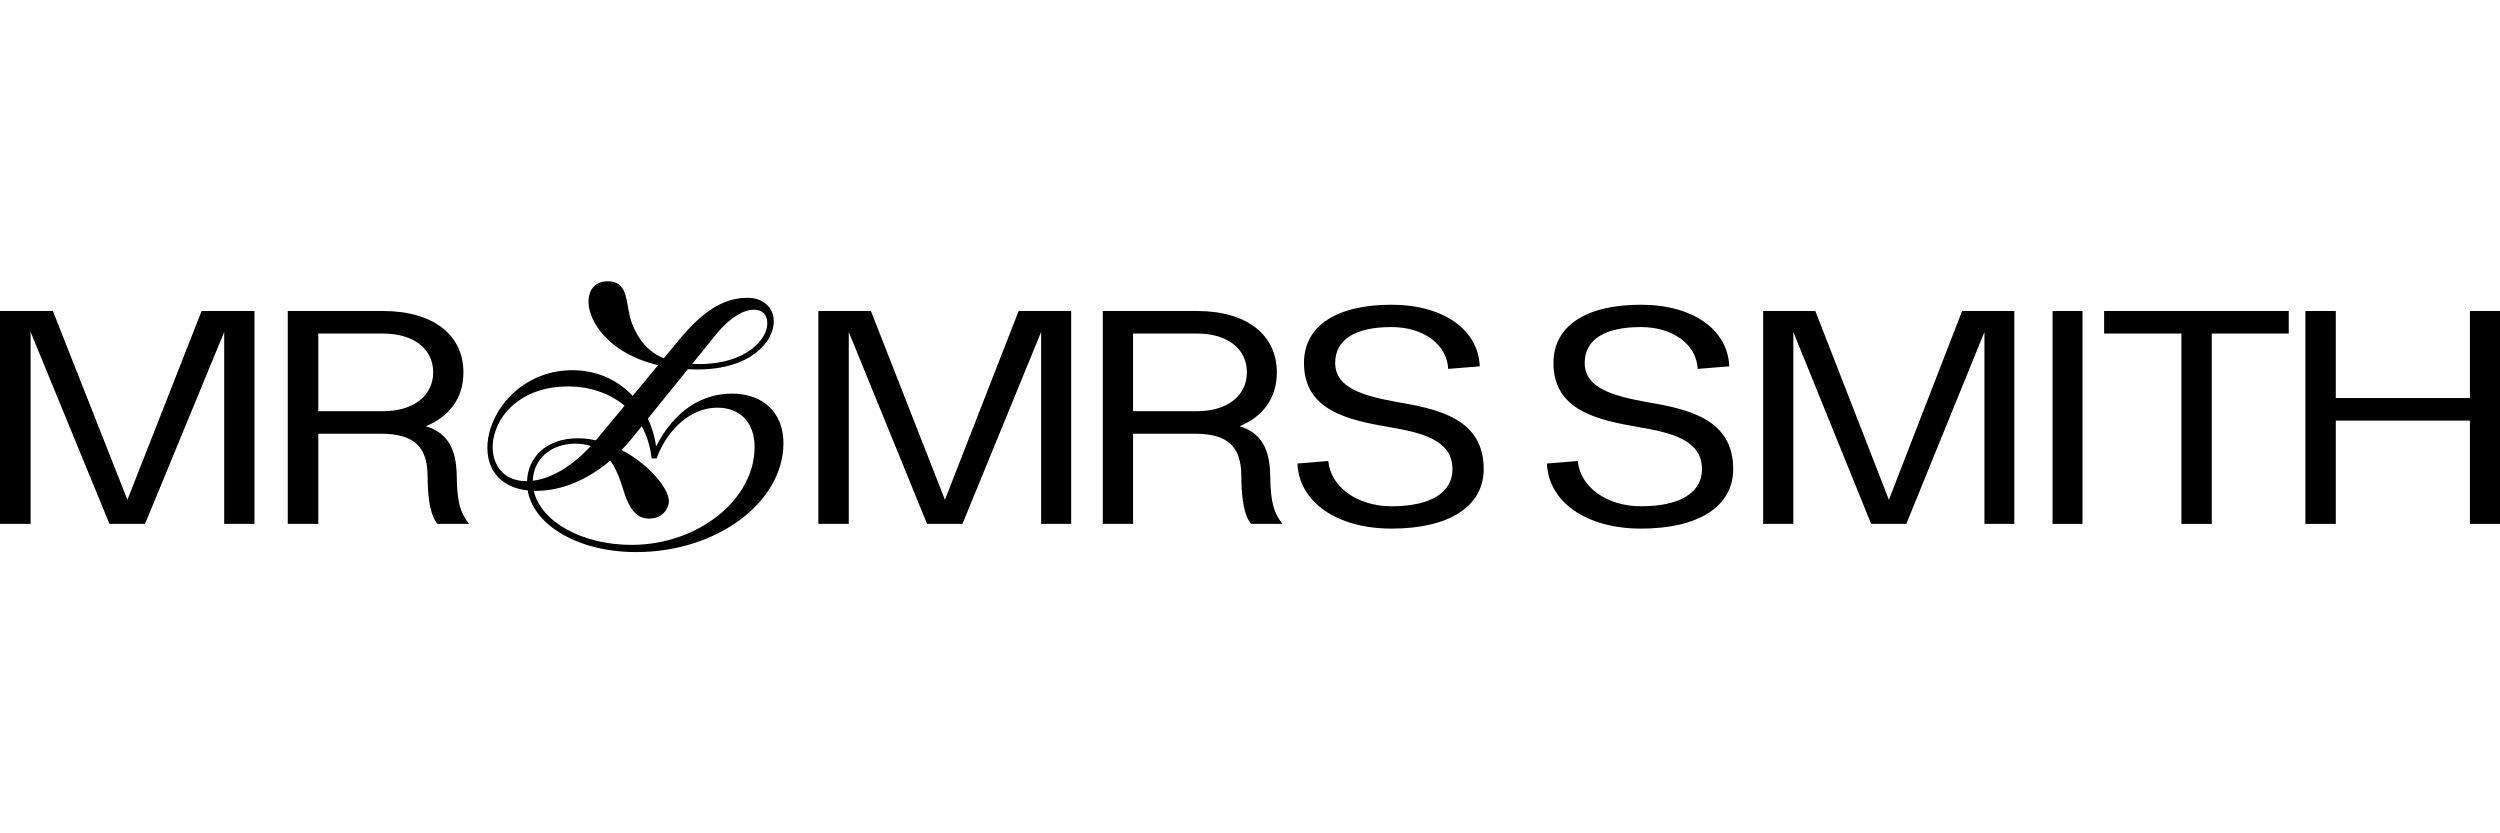
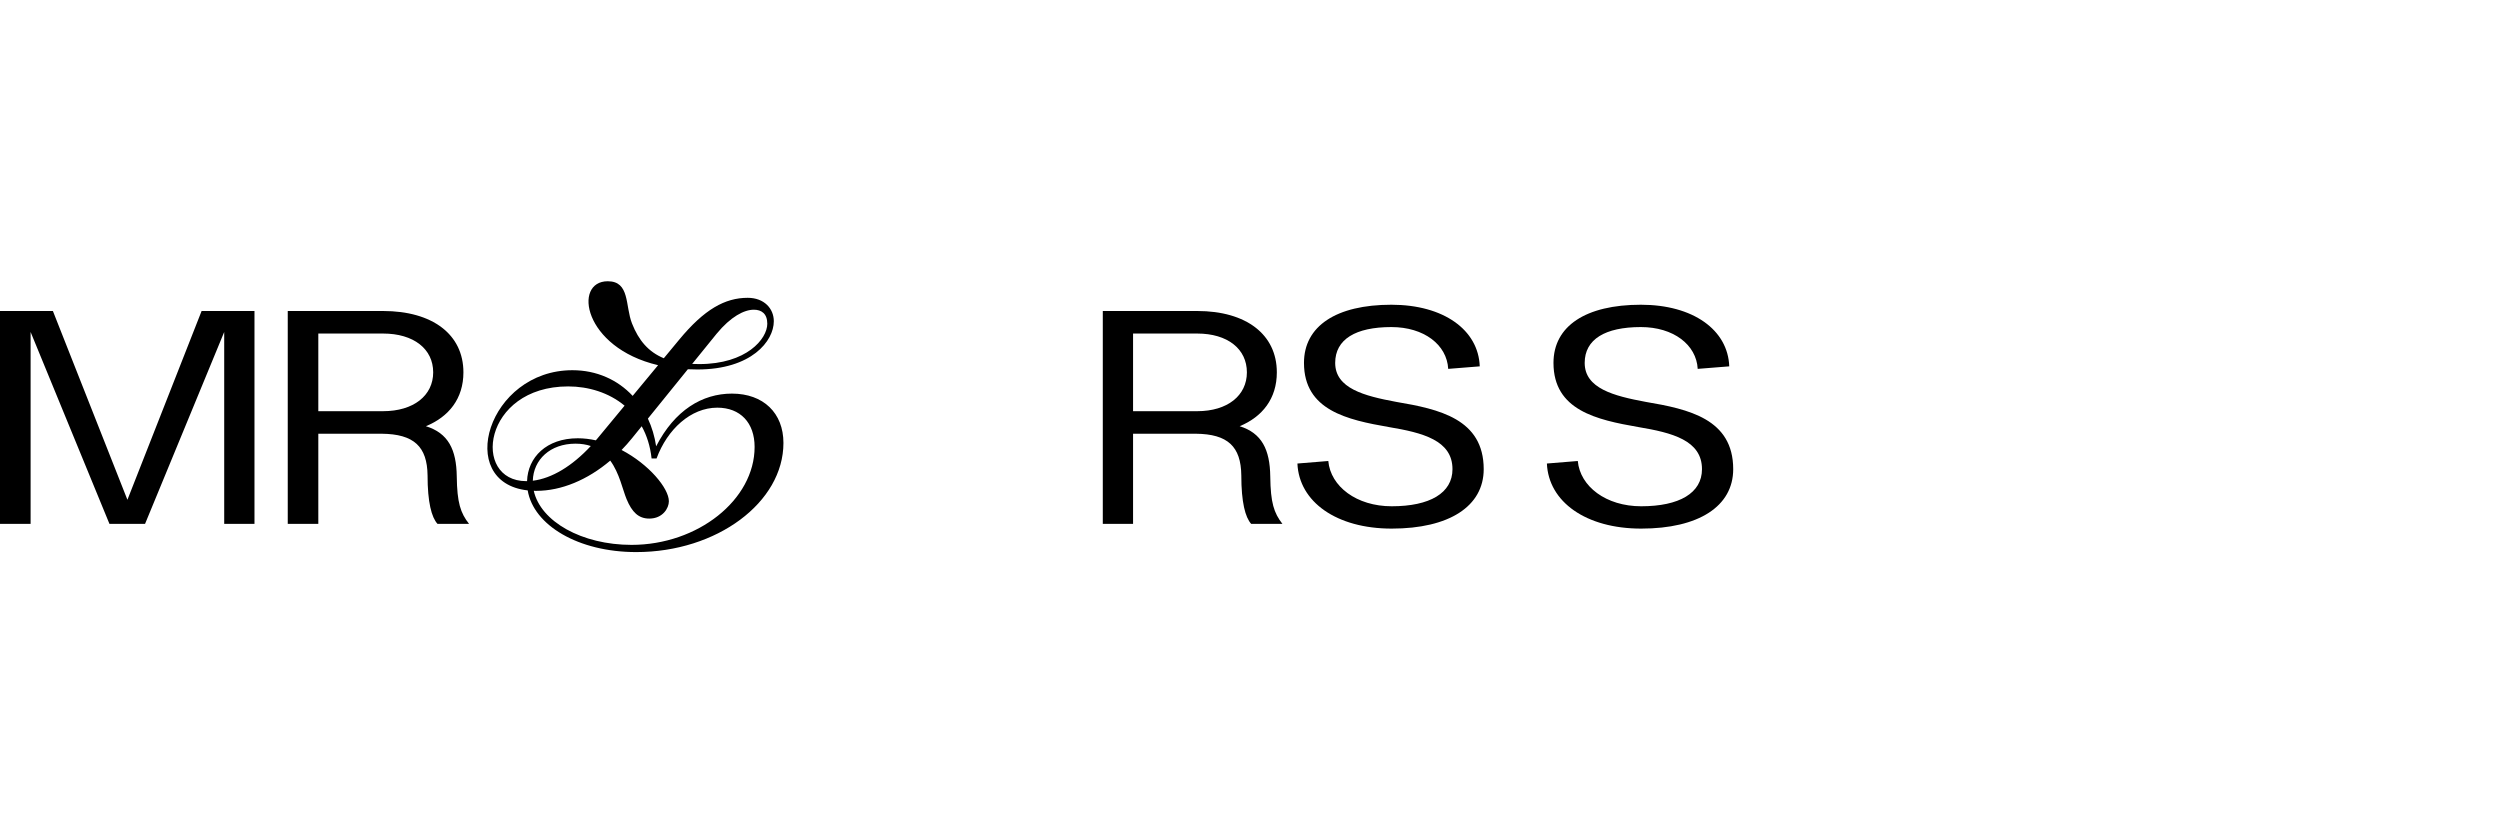
<svg xmlns="http://www.w3.org/2000/svg" width="120" height="40" viewBox="0 0 120 40" fill="none">
  <path fill-rule="evenodd" clip-rule="evenodd" d="M29.172 13.5C30.242 13.5 30.003 14.676 30.335 15.523C30.654 16.336 31.123 16.891 31.863 17.196L32.604 16.301C33.804 14.849 34.8 14.295 35.889 14.295C36.682 14.295 37.143 14.814 37.143 15.419C37.143 16.37 36.073 17.735 33.472 17.735C33.316 17.735 33.165 17.731 33.017 17.724L31.099 20.093C31.289 20.498 31.423 20.945 31.495 21.423C32.384 19.689 33.709 18.893 35.132 18.893C36.645 18.894 37.605 19.827 37.605 21.262C37.605 24.114 34.413 26.5 30.538 26.5C27.754 26.5 25.61 25.21 25.329 23.539C21.814 23.155 23.418 17.77 27.475 17.77C28.64 17.77 29.646 18.229 30.368 19.002L31.588 17.529C27.99 16.68 27.493 13.5 29.172 13.5ZM34.431 19.568C33.158 19.568 32.032 20.605 31.515 22.005H31.276C31.211 21.41 31.044 20.896 30.802 20.46L30.335 21.037C30.175 21.235 30.008 21.422 29.836 21.599C31.148 22.286 32.106 23.435 32.106 24.062C32.106 24.391 31.811 24.892 31.165 24.892C30.648 24.892 30.335 24.581 30.076 23.959C29.888 23.508 29.735 22.713 29.292 22.109C28.205 23.031 26.952 23.561 25.74 23.561C25.7 23.561 25.66 23.56 25.621 23.559C25.948 25.031 27.924 26.154 30.316 26.154C33.49 26.154 36.221 23.993 36.221 21.452C36.221 20.294 35.538 19.568 34.431 19.568ZM27.272 18.548C23.175 18.548 22.622 23.095 25.26 23.095C25.273 23.095 25.286 23.094 25.299 23.094C25.334 21.951 26.232 21.037 27.733 21.037C28.026 21.037 28.316 21.073 28.6 21.136C28.619 21.115 28.637 21.093 28.656 21.072L29.98 19.472C29.226 18.844 28.241 18.548 27.272 18.548ZM27.622 21.296C26.408 21.296 25.603 22.064 25.575 23.075C26.492 22.962 27.466 22.37 28.358 21.409C28.145 21.337 27.902 21.296 27.622 21.296ZM36.184 14.866C35.722 14.866 35.077 15.194 34.394 16.024L33.224 17.468C33.334 17.473 33.447 17.476 33.564 17.476C35.833 17.476 36.83 16.266 36.83 15.54C36.83 15.056 36.553 14.866 36.184 14.866Z" fill="black" />
  <path d="M66.786 14.627C69.293 14.627 70.965 15.835 71.028 17.585L69.514 17.706C69.451 16.544 68.347 15.699 66.786 15.699C65.067 15.699 64.089 16.287 64.089 17.419C64.089 18.642 65.477 19.004 67.022 19.291C69.073 19.638 71.217 20.106 71.218 22.52C71.218 24.301 69.561 25.373 66.802 25.373C64.152 25.373 62.354 24.09 62.276 22.249L63.758 22.128C63.868 23.35 65.114 24.301 66.802 24.301C68.631 24.301 69.719 23.667 69.719 22.52C69.719 21.132 68.284 20.77 66.66 20.498C64.673 20.151 62.591 19.698 62.591 17.419C62.591 15.653 64.137 14.627 66.786 14.627Z" fill="black" />
  <path d="M78.762 14.627C81.269 14.627 82.941 15.835 83.004 17.585L81.49 17.706C81.427 16.544 80.323 15.699 78.762 15.699C77.043 15.699 76.065 16.287 76.065 17.419C76.065 18.642 77.453 19.004 78.998 19.291C81.049 19.638 83.194 20.106 83.194 22.52C83.194 24.301 81.537 25.373 78.777 25.373C76.128 25.373 74.33 24.09 74.251 22.249L75.734 22.128C75.844 23.35 77.09 24.301 78.777 24.301C80.607 24.301 81.695 23.667 81.695 22.52C81.695 21.132 80.26 20.77 78.636 20.498C76.648 20.151 74.567 19.698 74.567 17.419C74.567 15.653 76.112 14.627 78.762 14.627Z" fill="black" />
  <path d="M6.116 23.99L9.677 14.928H12.215V25.147H10.762V15.935L6.962 25.147H5.254L1.469 15.935V25.147H0V14.928H2.539L6.116 23.99Z" fill="black" />
  <path fill-rule="evenodd" clip-rule="evenodd" d="M18.387 14.928C20.762 14.928 22.244 16.055 22.244 17.873C22.244 19.136 21.543 20.007 20.443 20.458C21.511 20.789 21.909 21.57 21.925 22.878C21.941 24.125 22.101 24.621 22.515 25.147H21.001C20.714 24.832 20.523 24.11 20.523 22.818C20.506 21.435 19.869 20.834 18.323 20.819H15.279V25.147H13.812V14.928H18.387ZM15.279 19.737H18.387C19.853 19.737 20.793 18.986 20.793 17.873C20.793 16.746 19.853 16.01 18.387 16.01H15.279V19.737Z" fill="black" />
-   <path d="M45.357 23.99L48.895 14.928H51.417V25.147H49.974V15.935L46.198 25.147H44.5L40.741 15.935V25.147H39.281V14.928H41.804L45.357 23.99Z" fill="black" />
  <path fill-rule="evenodd" clip-rule="evenodd" d="M57.467 14.928C59.82 14.928 61.288 16.055 61.288 17.873C61.288 19.136 60.593 20.007 59.504 20.458C60.562 20.789 60.957 21.57 60.973 22.878C60.988 24.125 61.146 24.621 61.557 25.147H60.057C59.773 24.832 59.583 24.11 59.583 22.818C59.567 21.435 58.935 20.834 57.404 20.819H54.387V25.147H52.934V14.928H57.467ZM54.387 19.737H57.467C58.92 19.737 59.851 18.986 59.851 17.873C59.851 16.746 58.92 16.01 57.467 16.01H54.387V19.737Z" fill="black" />
-   <path d="M90.667 23.99L94.181 14.928H96.687V25.147H95.253V15.935L91.502 25.147H89.815L86.08 15.935V25.147H84.631V14.928H87.136L90.667 23.99Z" fill="black" />
-   <path d="M99.96 25.147H98.523V14.928H99.96V25.147Z" fill="black" />
-   <path d="M109.86 16.01H106.166V25.147H104.708V16.01H100.998V14.928H109.86V16.01Z" fill="black" />
-   <path d="M112.118 19.106H118.557V14.928H120V25.147H118.557V20.188H112.118V25.147H110.659V14.928H112.118V19.106Z" fill="black" />
</svg>